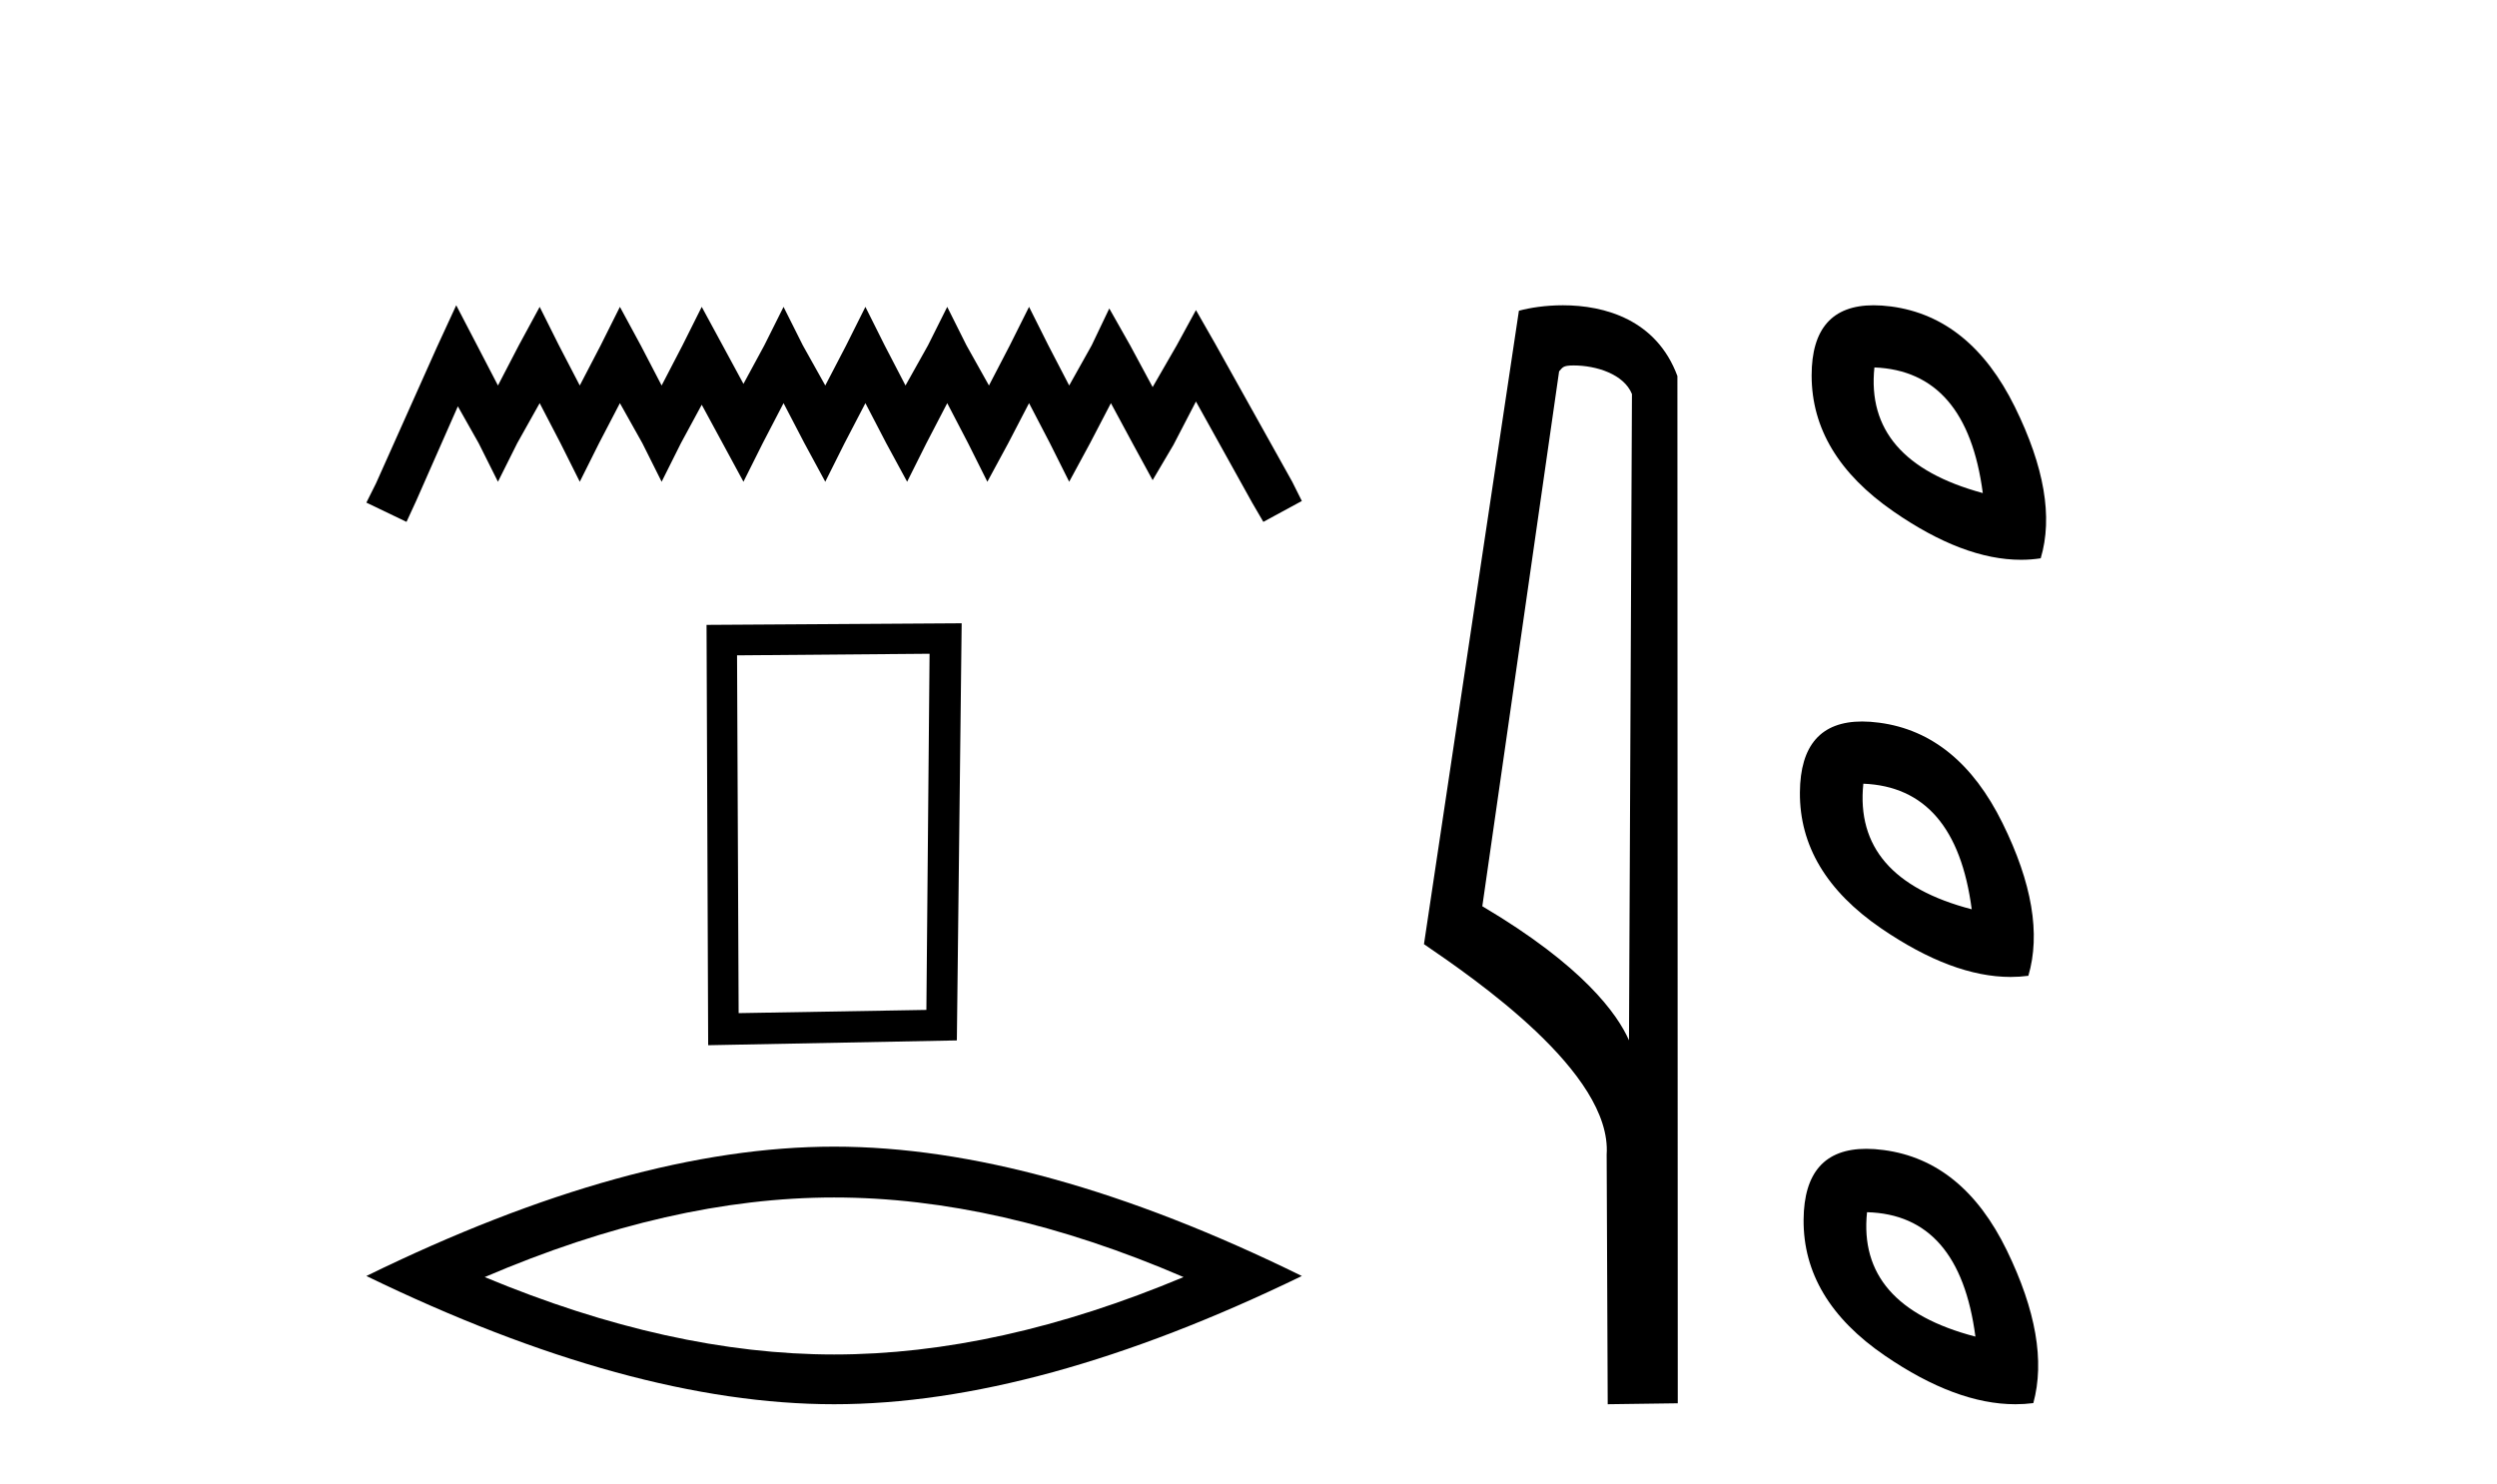
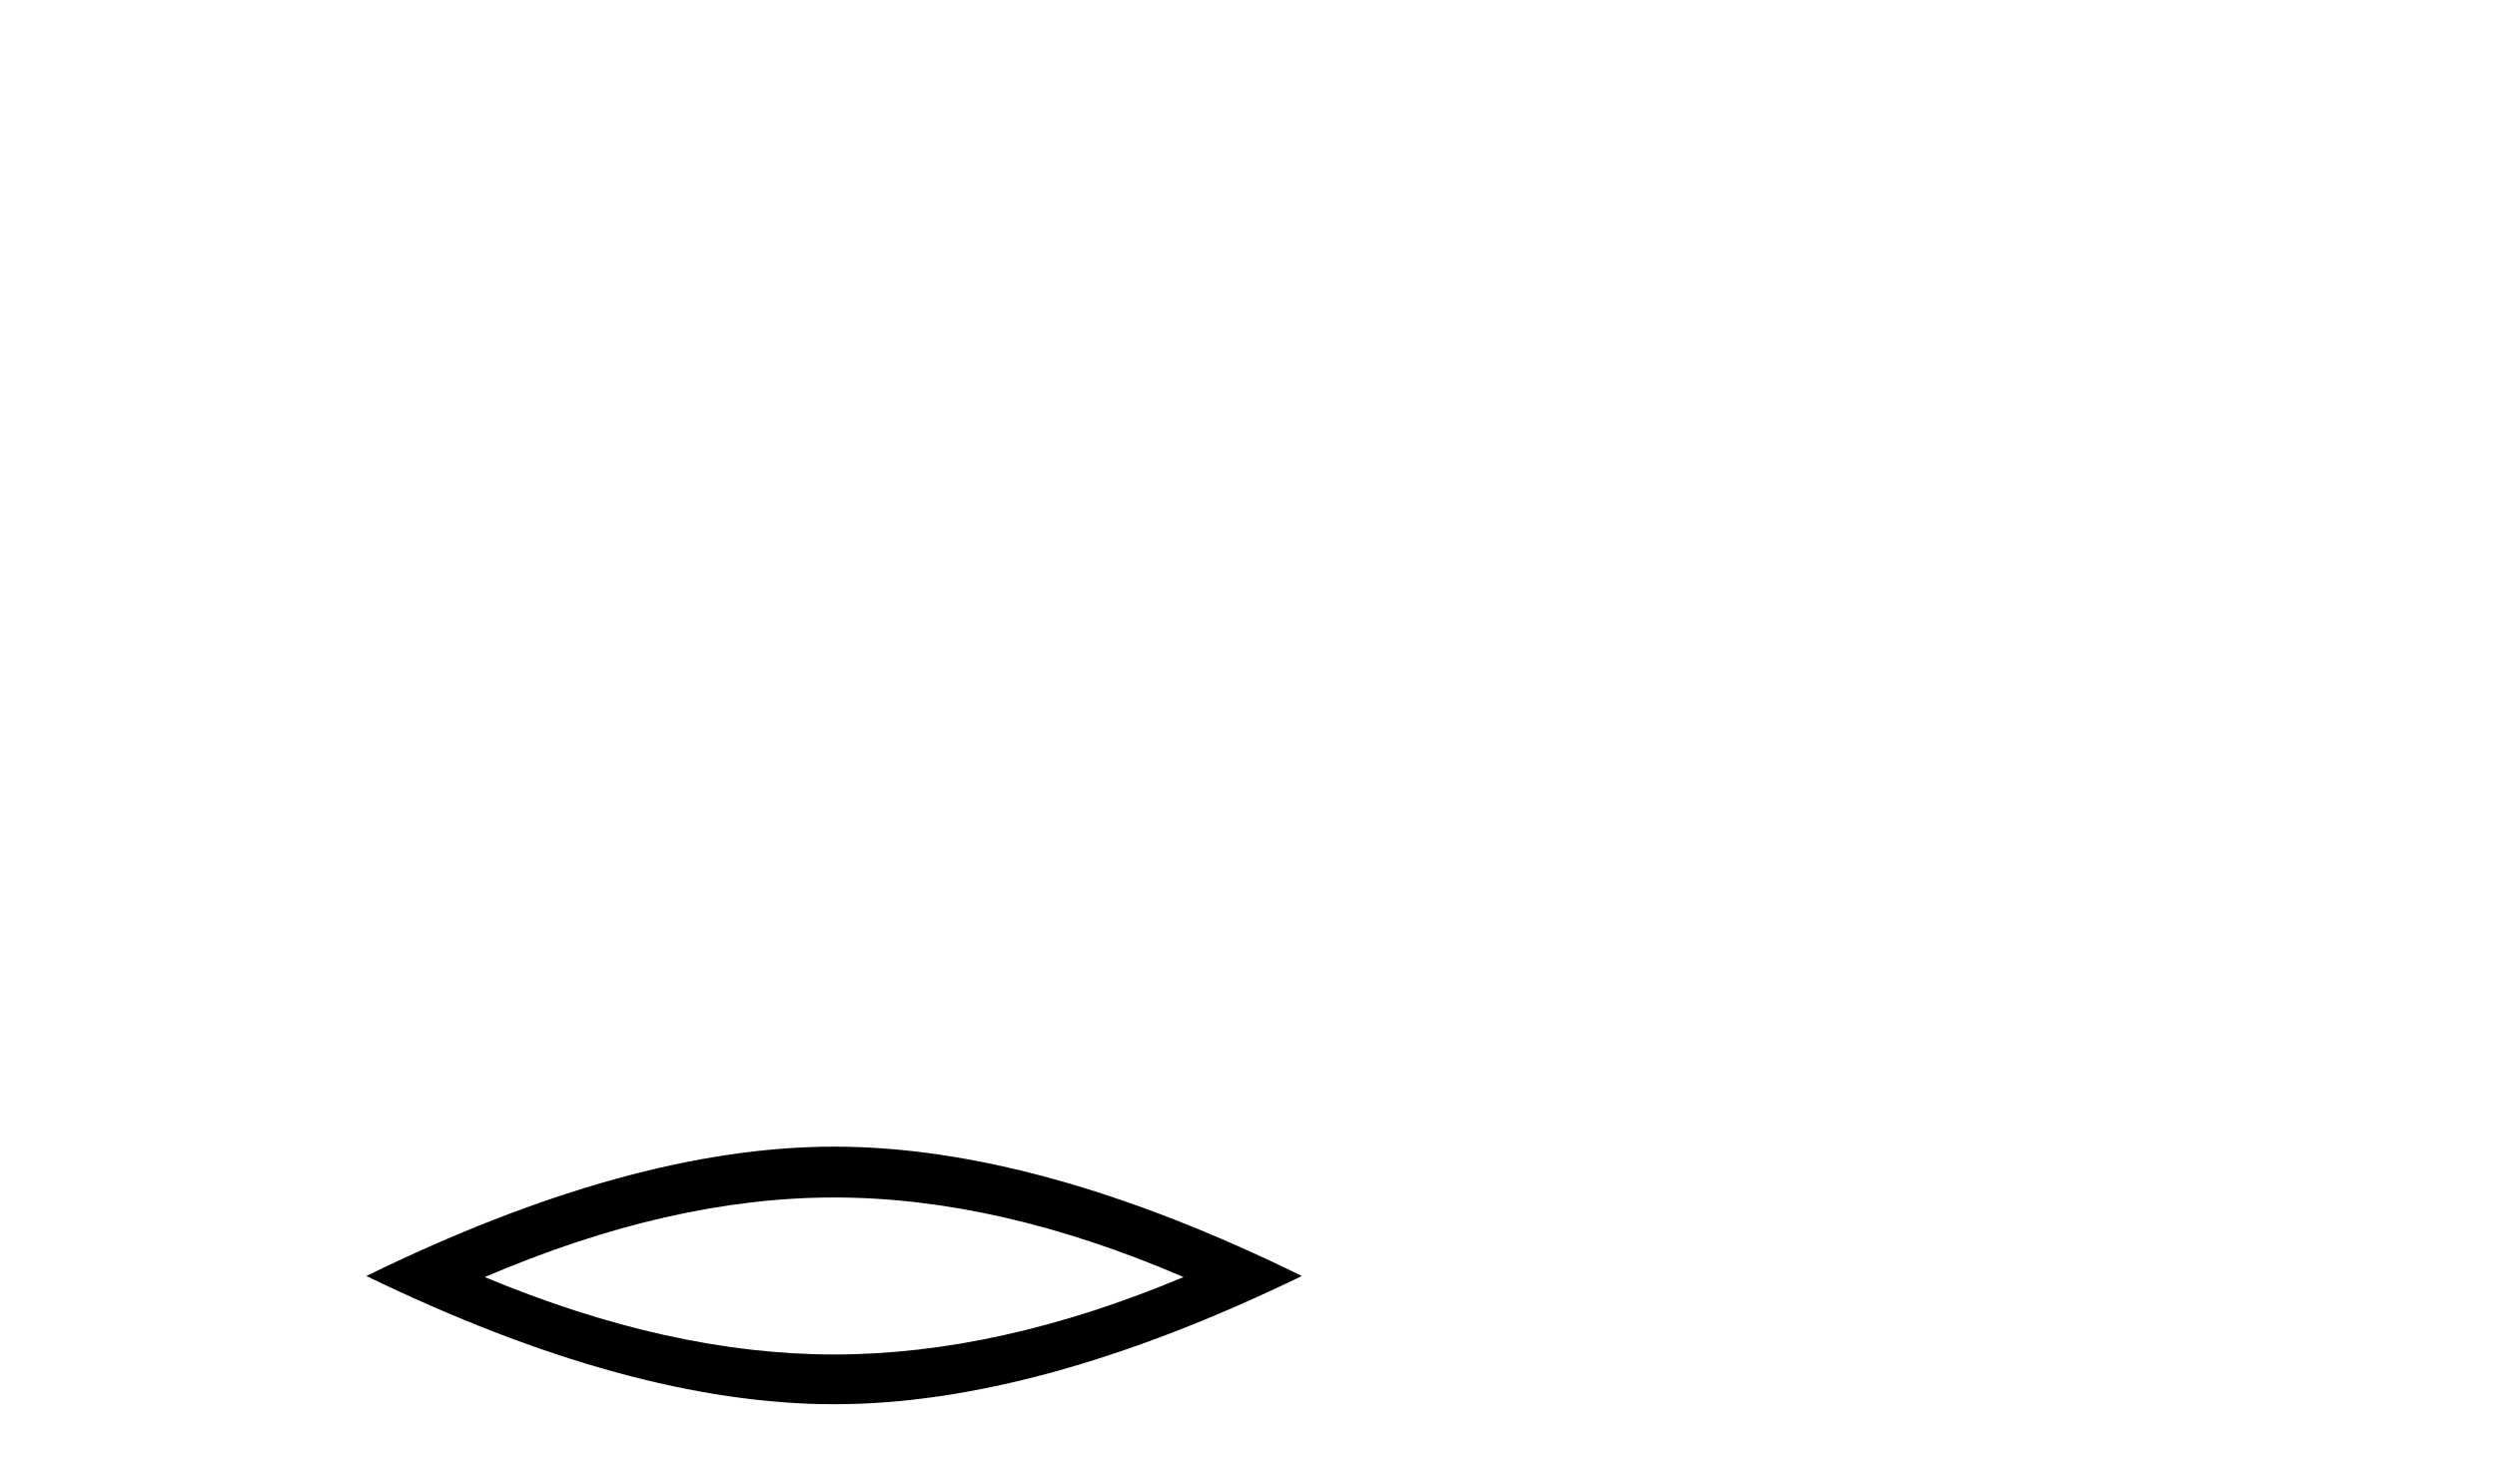
<svg xmlns="http://www.w3.org/2000/svg" width="69.0" height="41.0">
-   <path d="M 12.607 8.437 L 12.075 9.59 L 10.39 13.359 L 10.124 13.891 L 11.233 14.423 L 11.499 13.846 L 12.652 11.23 L 13.228 12.25 L 13.76 13.314 L 14.292 12.25 L 14.913 11.142 L 15.489 12.25 L 16.021 13.314 L 16.553 12.25 L 17.13 11.142 L 17.751 12.25 L 18.283 13.314 L 18.815 12.25 L 19.391 11.186 L 19.968 12.25 L 20.544 13.314 L 21.076 12.25 L 21.652 11.142 L 22.229 12.25 L 22.805 13.314 L 23.337 12.25 L 23.914 11.142 L 24.49 12.25 L 25.067 13.314 L 25.599 12.25 L 26.175 11.142 L 26.752 12.25 L 27.284 13.314 L 27.86 12.25 L 28.436 11.142 L 29.013 12.25 L 29.545 13.314 L 30.121 12.25 L 30.698 11.142 L 31.319 12.294 L 31.851 13.27 L 32.427 12.294 L 33.048 11.097 L 34.6 13.891 L 34.91 14.423 L 35.974 13.846 L 35.708 13.314 L 33.58 9.501 L 33.048 8.57 L 32.516 9.545 L 31.851 10.698 L 31.23 9.545 L 30.653 8.525 L 30.166 9.545 L 29.545 10.654 L 28.969 9.545 L 28.436 8.481 L 27.904 9.545 L 27.328 10.654 L 26.707 9.545 L 26.175 8.481 L 25.643 9.545 L 25.022 10.654 L 24.446 9.545 L 23.914 8.481 L 23.382 9.545 L 22.805 10.654 L 22.185 9.545 L 21.652 8.481 L 21.12 9.545 L 20.544 10.609 L 19.968 9.545 L 19.391 8.481 L 18.859 9.545 L 18.283 10.654 L 17.706 9.545 L 17.13 8.481 L 16.598 9.545 L 16.021 10.654 L 15.445 9.545 L 14.913 8.481 L 14.336 9.545 L 13.76 10.654 L 13.184 9.545 L 12.607 8.437 Z" style="fill:#000000;stroke:none" />
-   <path d="M 25.687 18.068 L 25.599 27.911 L 20.411 28 L 20.367 18.112 L 25.687 18.068 ZM 26.574 17.226 L 19.524 17.27 L 19.569 28.887 L 26.441 28.754 L 26.574 17.226 Z" style="fill:#000000;stroke:none" />
  <path d="M 23.049 33.095 Q 27.602 33.095 32.705 35.295 Q 27.602 37.434 23.049 37.434 Q 18.527 37.434 13.394 35.295 Q 18.527 33.095 23.049 33.095 ZM 23.049 31.69 Q 17.427 31.69 10.124 35.265 Q 17.427 38.809 23.049 38.809 Q 28.671 38.809 35.974 35.265 Q 28.702 31.69 23.049 31.69 Z" style="fill:#000000;stroke:none" />
-   <path d="M 43.484 10.1 C 44.109 10.1 44.873 10.34 45.096 10.89 L 45.014 28.751 L 45.014 28.751 C 44.697 28.034 43.756 26.699 40.961 25.046 L 43.083 10.263 C 43.183 10.157 43.18 10.1 43.484 10.1 ZM 45.014 28.751 L 45.014 28.751 C 45.014 28.751 45.014 28.751 45.014 28.751 L 45.014 28.751 L 45.014 28.751 ZM 43.187 8.437 C 42.709 8.437 42.277 8.505 41.972 8.588 L 39.349 26.094 C 40.736 27.044 44.549 29.648 44.397 31.91 L 44.426 38.809 L 46.362 38.783 L 46.352 10.393 C 45.776 8.837 44.345 8.437 43.187 8.437 Z" style="fill:#000000;stroke:none" />
-   <path d="M 51.796 10.155 Q 54.349 10.257 54.791 13.627 Q 51.524 12.742 51.796 10.155 ZM 51.774 8.437 Q 50.061 8.437 50.061 10.376 Q 50.061 12.572 52.324 14.137 Q 54.252 15.471 55.846 15.471 Q 56.124 15.471 56.391 15.43 Q 56.901 13.729 55.676 11.244 Q 54.451 8.76 52.256 8.47 Q 52 8.437 51.774 8.437 ZM 51.49 21.659 Q 54.042 21.761 54.485 25.13 Q 51.218 24.279 51.49 21.659 ZM 51.457 19.94 Q 49.752 19.94 49.737 21.897 Q 49.72 24.109 51.983 25.658 Q 53.945 27 55.561 27 Q 55.81 27 56.05 26.968 Q 56.561 25.232 55.336 22.748 Q 54.111 20.263 51.932 19.974 Q 51.68 19.94 51.457 19.94 ZM 51.592 33.502 Q 54.145 33.57 54.587 36.94 Q 51.32 36.089 51.592 33.502 ZM 51.573 31.75 Q 49.854 31.75 49.839 33.707 Q 49.822 35.919 52.086 37.467 Q 54.047 38.809 55.689 38.809 Q 55.942 38.809 56.187 38.778 Q 56.663 37.042 55.455 34.557 Q 54.247 32.073 52.051 31.784 Q 51.798 31.75 51.573 31.75 Z" style="fill:#000000;stroke:none" />
</svg>